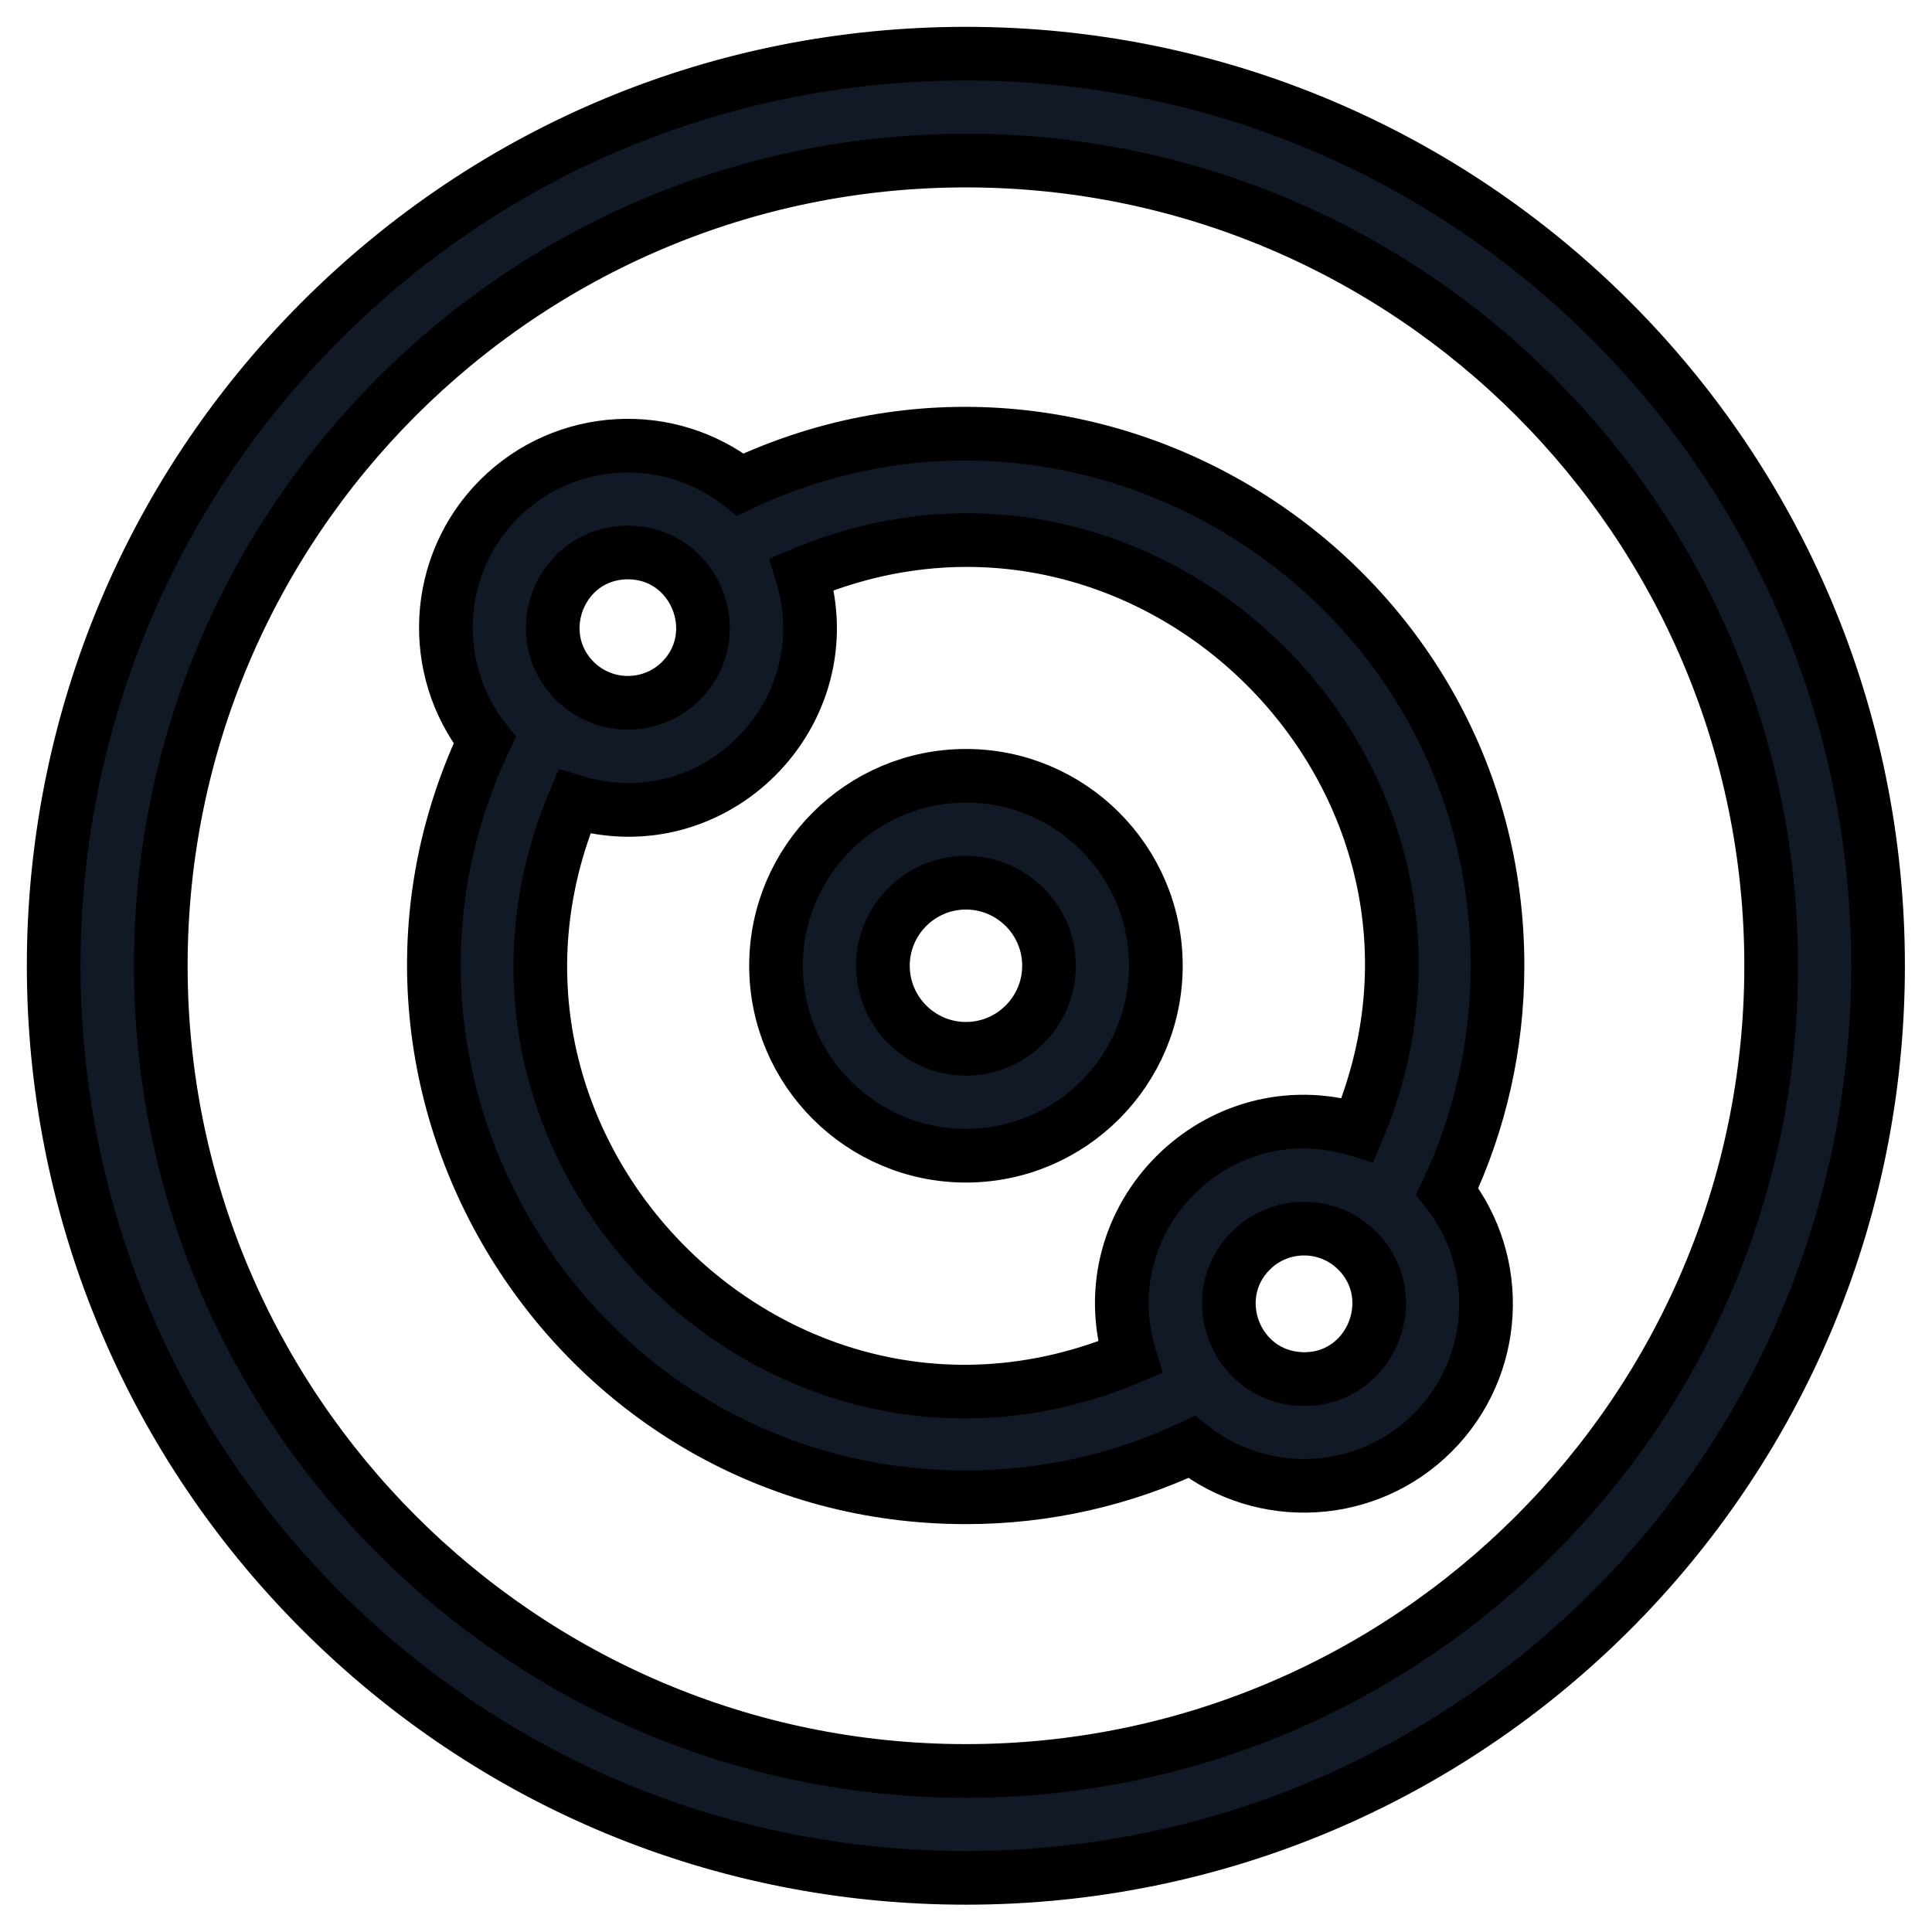
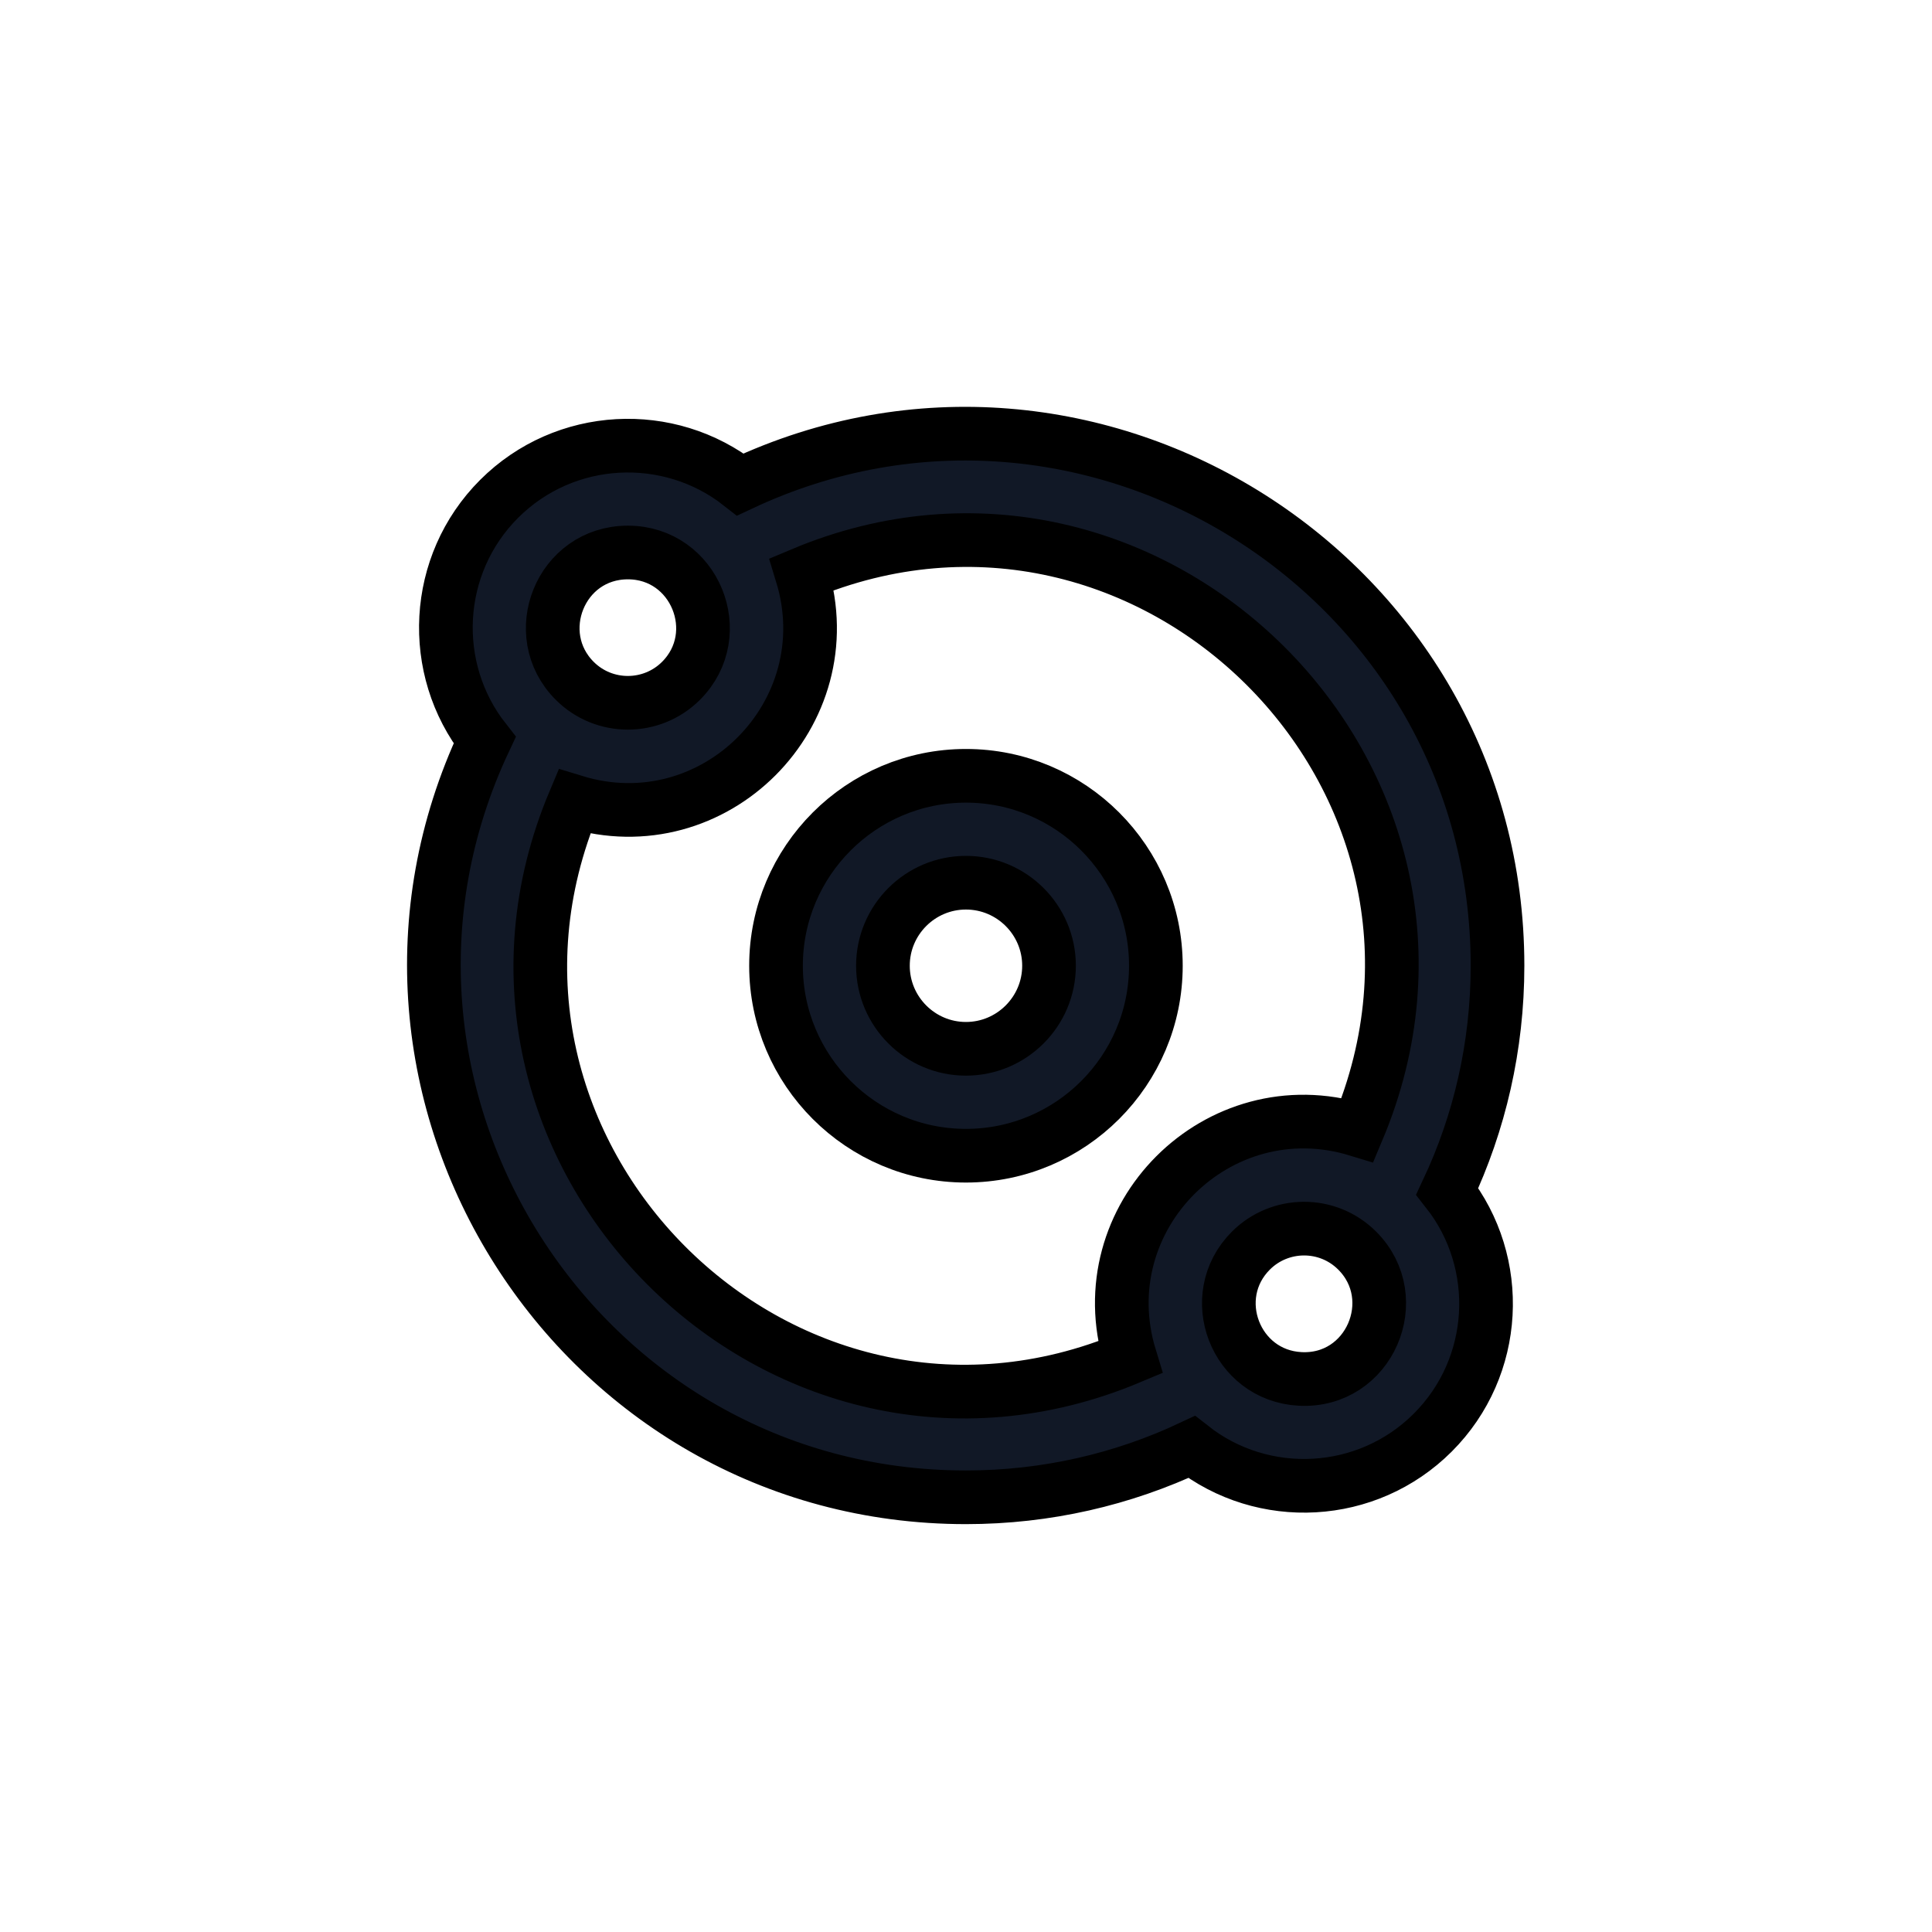
<svg xmlns="http://www.w3.org/2000/svg" width="36" height="36" viewBox="0 0 36 36" fill="none">
  <path d="M13.796 9.027C12.465 7.981 10.527 8.07 9.3 9.296C8.074 10.523 7.985 12.461 9.031 13.792C5.956 20.326 10.751 27.9 17.999 27.9C19.502 27.9 20.927 27.564 22.204 26.963C23.537 28.012 25.475 27.917 26.698 26.694C27.924 25.468 28.014 23.529 26.968 22.199C27.569 20.922 27.904 19.497 27.904 17.995C27.904 10.745 20.327 5.953 13.796 9.027ZM11.7 10.295C12.949 10.295 13.564 11.812 12.69 12.686C12.146 13.23 11.257 13.234 10.709 12.686C9.839 11.817 10.44 10.295 11.7 10.295ZM24.225 25.694C23.018 25.631 22.453 24.16 23.308 23.304C23.847 22.764 24.736 22.75 25.29 23.304C26.185 24.199 25.517 25.763 24.225 25.694ZM25.298 21.053C22.694 20.256 20.259 22.687 21.057 25.294C14.531 28.037 7.976 21.42 10.701 14.937C13.31 15.738 15.737 13.296 14.941 10.697C21.421 7.973 28.042 14.525 25.298 21.053Z" fill="#111826" stroke="black" />
-   <path d="M17.999 1C13.46 1 9.192 2.768 5.982 5.978C-0.66 12.62 -0.661 23.37 5.982 30.013C9.192 33.223 13.46 34.991 17.999 34.991C27.393 34.991 34.995 27.389 34.995 17.995C34.995 8.602 27.393 1 17.999 1ZM17.999 32.999C9.726 32.999 2.996 26.269 2.996 17.995C2.996 9.722 9.726 2.992 17.999 2.992C26.273 2.992 33.003 9.722 33.003 17.995C33.003 26.269 26.273 32.999 17.999 32.999Z" fill="#111826" stroke="black" />
  <path d="M17.999 14.456C16.047 14.456 14.46 16.044 14.46 17.995C14.46 19.947 16.047 21.535 17.999 21.535C19.951 21.535 21.538 19.947 21.538 17.995C21.538 16.044 19.951 14.456 17.999 14.456ZM17.999 19.543C17.146 19.543 16.452 18.848 16.452 17.995C16.452 17.142 17.146 16.448 17.999 16.448C18.852 16.448 19.547 17.142 19.547 17.995C19.547 18.848 18.852 19.543 17.999 19.543Z" fill="#111826" stroke="black" />
</svg>